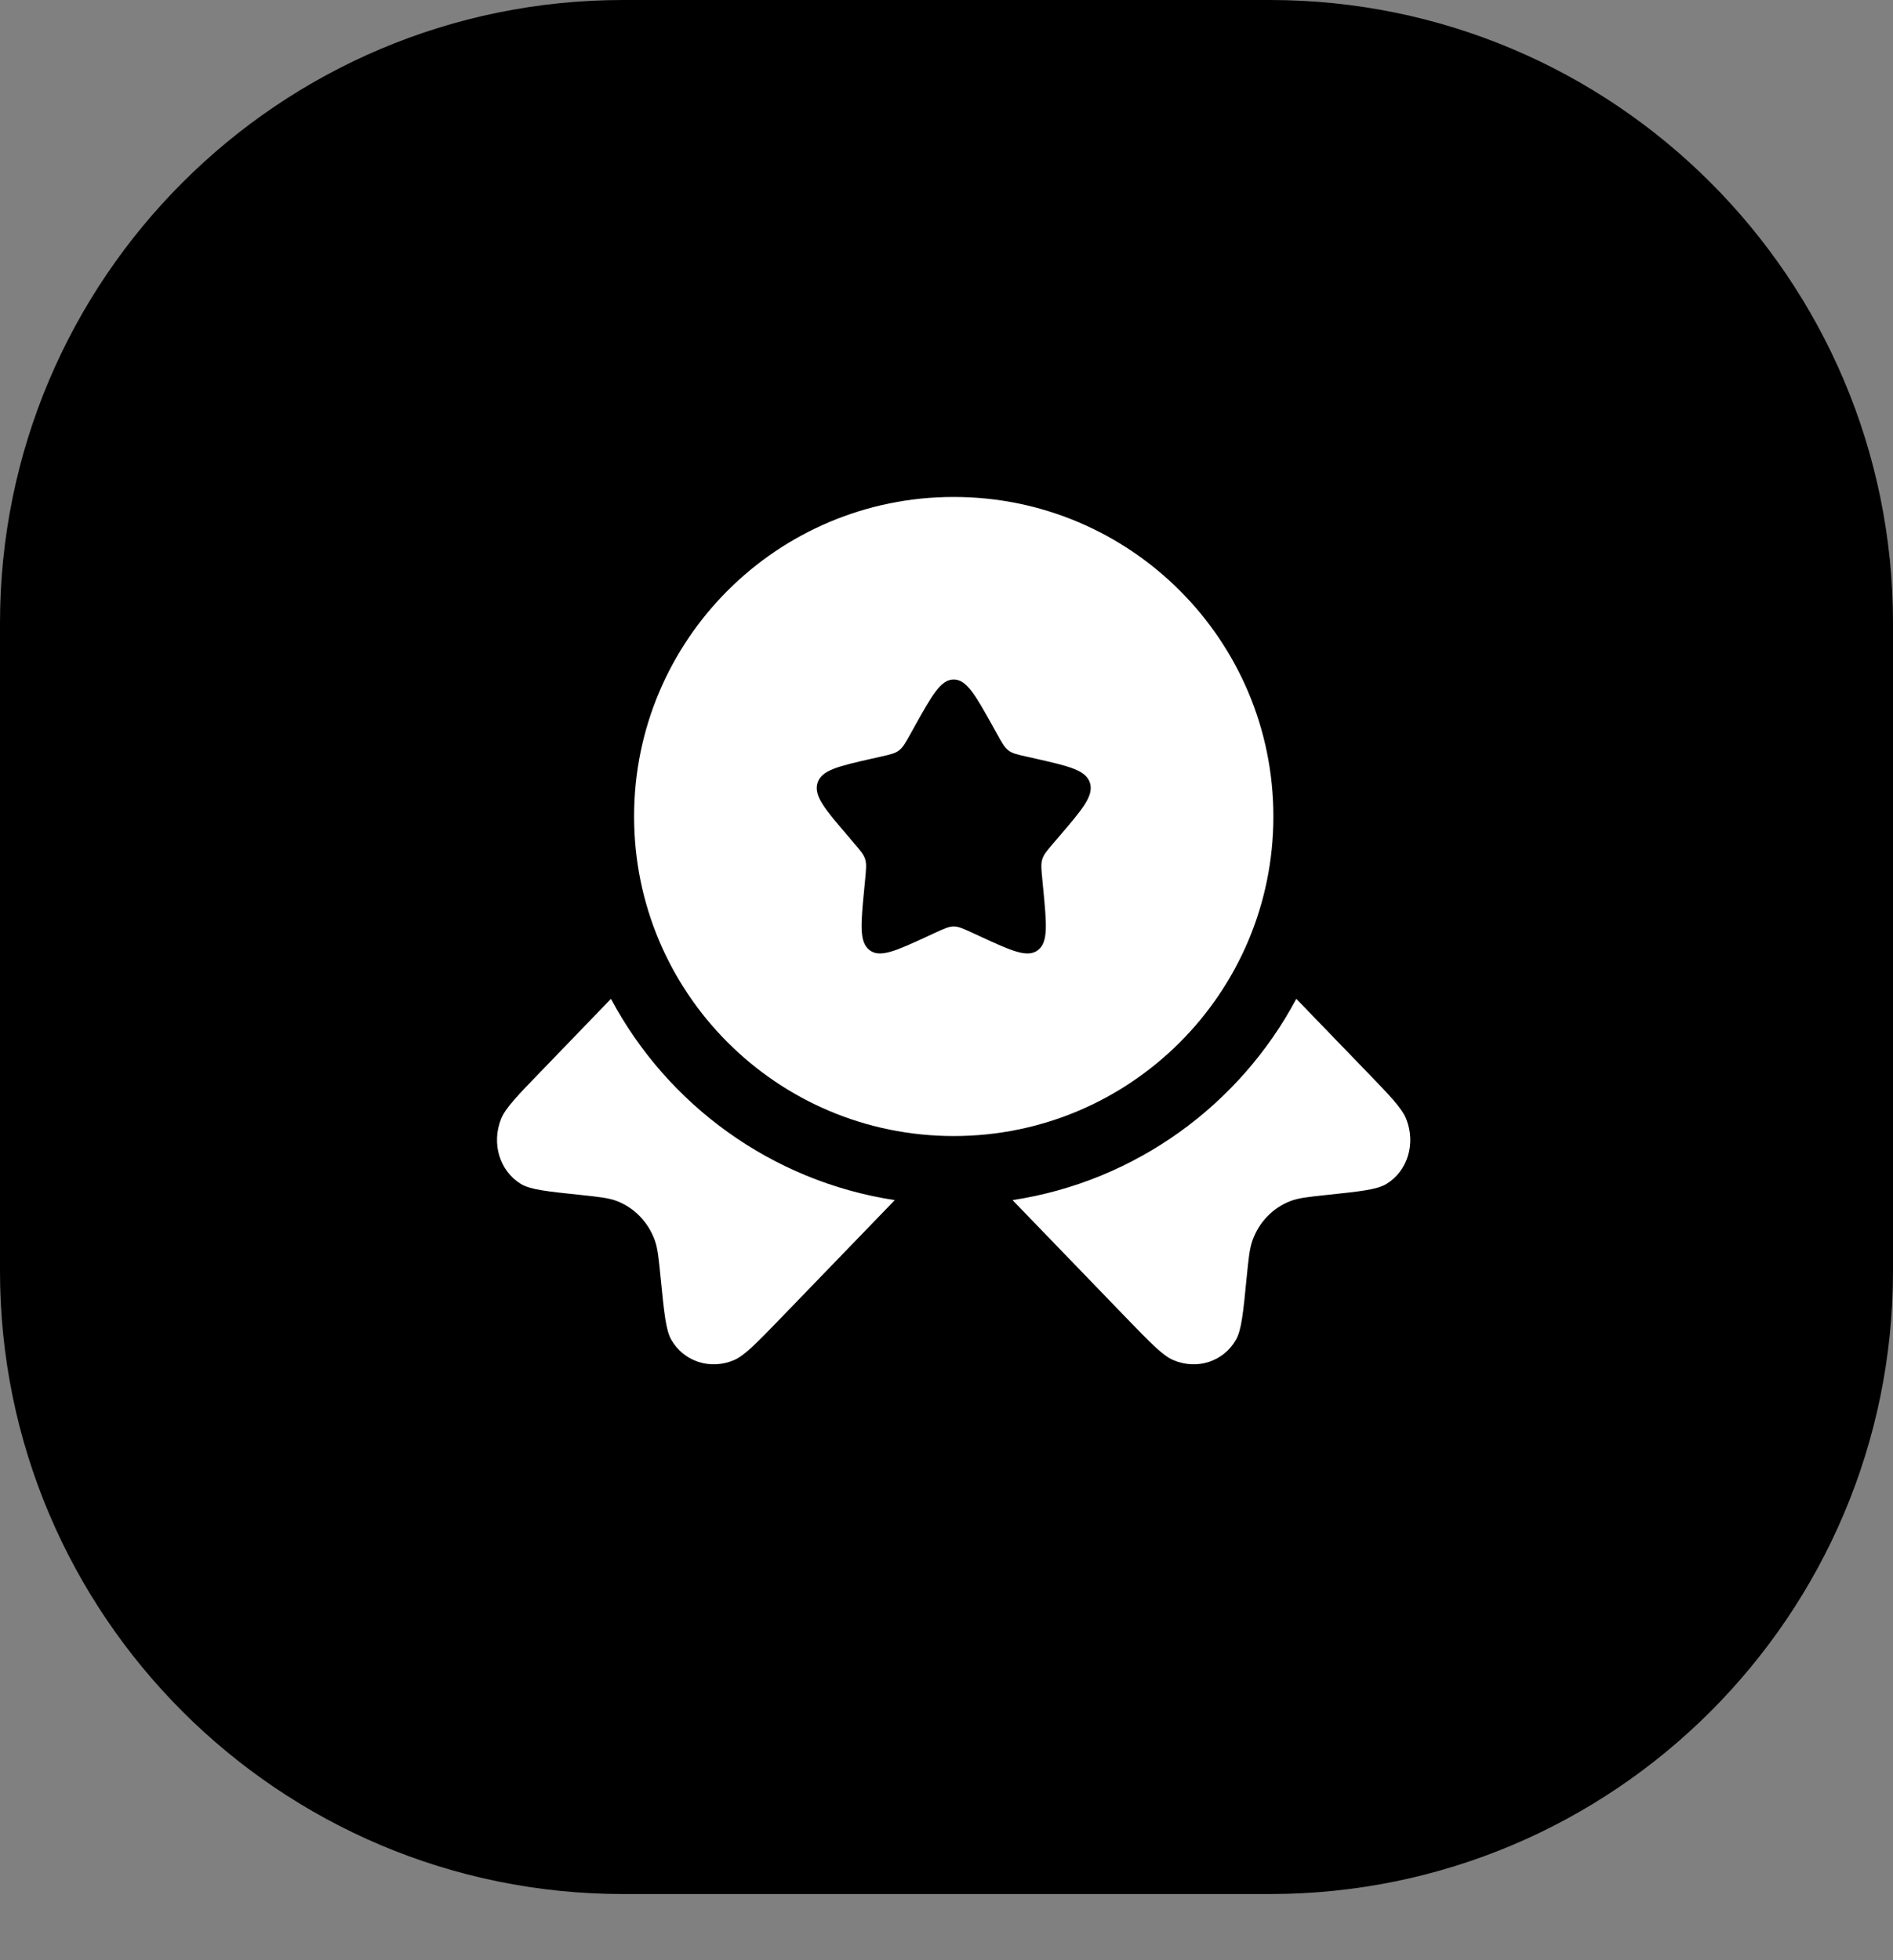
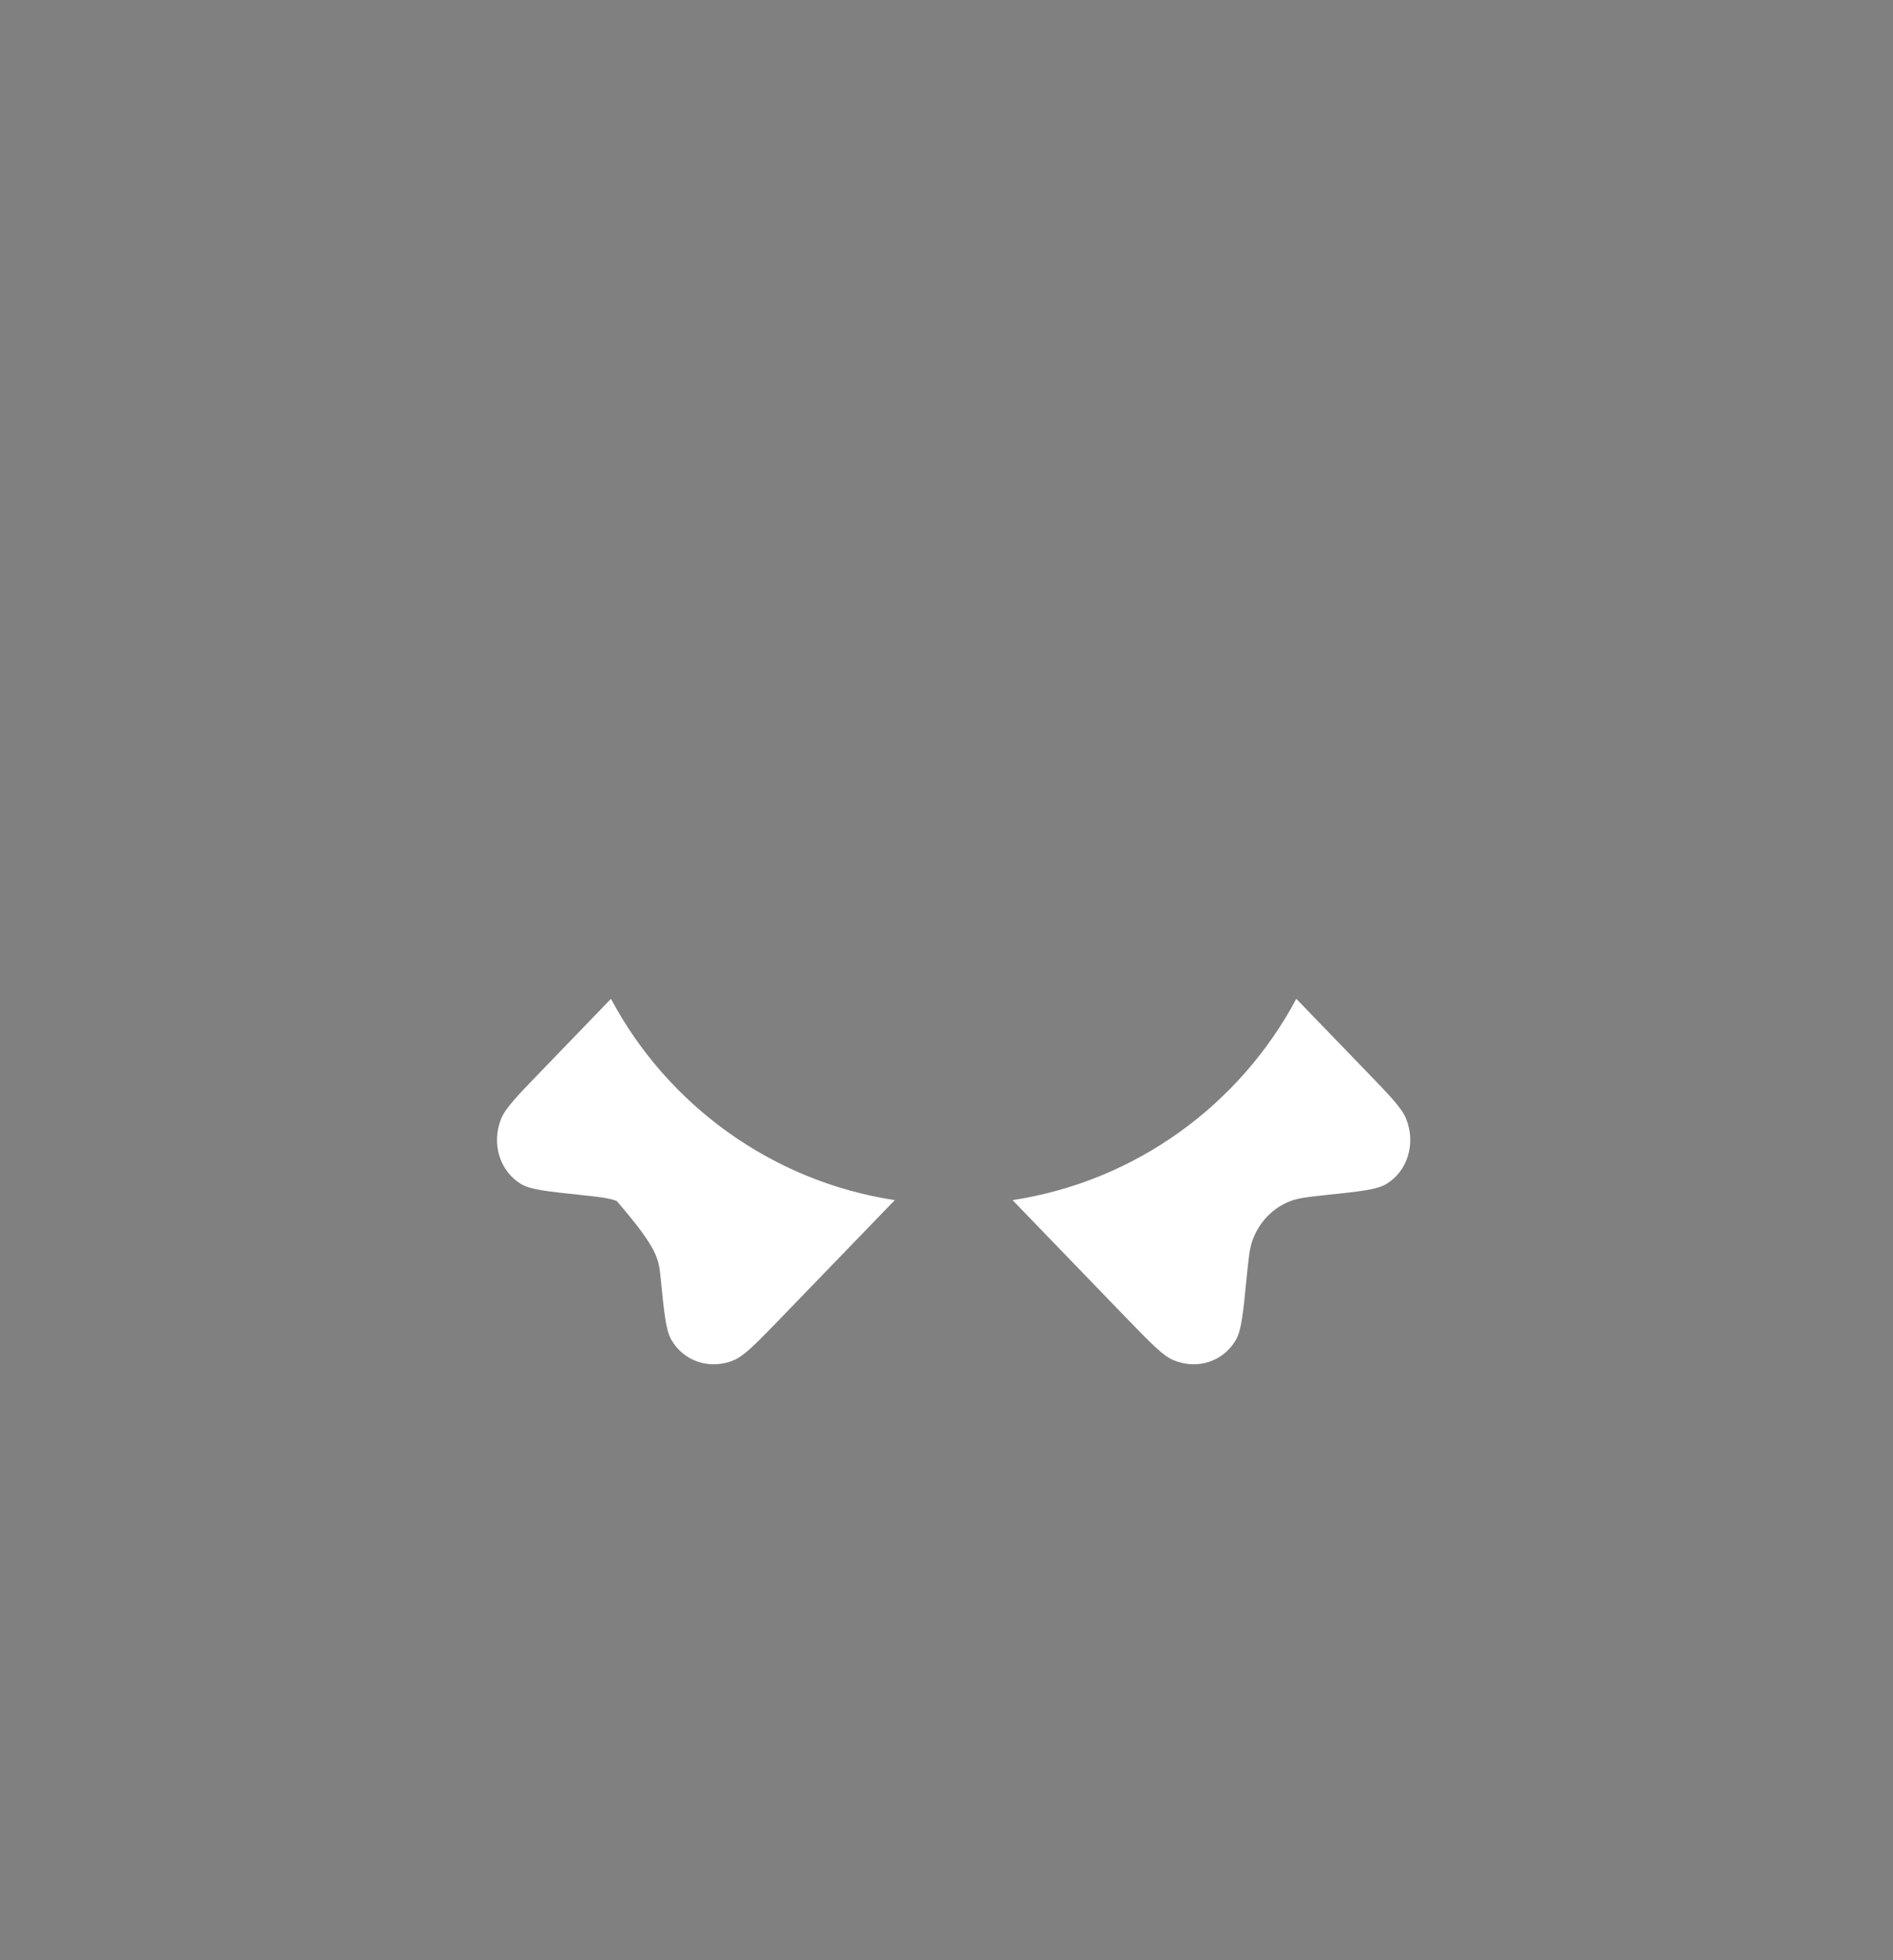
<svg xmlns="http://www.w3.org/2000/svg" width="28" height="29" viewBox="0 0 28 29" fill="none">
  <rect x="0" y="0" width="28" height="29" fill="#808080" stroke="none" />
-   <path d="M18.782 0H9.218C4.127 0 0 4.127 0 9.218V18.803C0 23.894 4.127 28.021 9.218 28.021H18.782C23.873 28.021 28 23.894 28 18.803V9.218C28 4.127 23.873 0 18.782 0Z" fill="black" />
-   <path fill-rule="evenodd" clip-rule="evenodd" d="M14.107 16.807C16.718 16.807 18.835 14.691 18.835 12.079C18.835 9.468 16.718 7.352 14.107 7.352C11.496 7.352 9.379 9.468 9.379 12.079C9.379 14.691 11.496 16.807 14.107 16.807ZM14.107 10.053C13.915 10.053 13.787 10.283 13.53 10.744L13.464 10.863C13.391 10.994 13.354 11.059 13.297 11.102C13.241 11.146 13.17 11.162 13.028 11.194L12.899 11.223C12.401 11.336 12.152 11.392 12.092 11.583C12.033 11.773 12.203 11.972 12.543 12.369L12.63 12.472C12.727 12.585 12.775 12.641 12.797 12.711C12.819 12.781 12.811 12.856 12.797 13.007L12.784 13.144C12.732 13.674 12.707 13.939 12.862 14.057C13.017 14.175 13.25 14.068 13.717 13.853L13.838 13.797C13.97 13.736 14.037 13.706 14.107 13.706C14.177 13.706 14.243 13.736 14.376 13.797L14.497 13.853C14.963 14.068 15.197 14.175 15.352 14.057C15.507 13.939 15.481 13.674 15.43 13.144L15.417 13.007C15.402 12.856 15.395 12.781 15.417 12.711C15.438 12.641 15.487 12.585 15.583 12.472L15.671 12.369C16.011 11.972 16.181 11.773 16.122 11.583C16.062 11.392 15.813 11.336 15.315 11.223L15.186 11.194C15.044 11.162 14.973 11.146 14.916 11.102C14.859 11.059 14.823 10.994 14.75 10.863L14.684 10.744C14.427 10.283 14.299 10.053 14.107 10.053Z" fill="white" />
-   <path d="M9.037 14.777L8.022 15.829C7.657 16.206 7.474 16.395 7.411 16.555C7.267 16.919 7.391 17.324 7.704 17.515C7.841 17.6 8.089 17.626 8.585 17.678C8.865 17.708 9.005 17.723 9.122 17.768C9.384 17.868 9.588 18.08 9.686 18.351C9.729 18.473 9.743 18.618 9.772 18.907C9.823 19.421 9.848 19.677 9.929 19.82C10.114 20.144 10.505 20.271 10.857 20.122C11.011 20.057 11.194 19.868 11.558 19.491L13.235 17.755C11.413 17.477 9.872 16.344 9.037 14.777Z" fill="white" />
+   <path d="M9.037 14.777L8.022 15.829C7.657 16.206 7.474 16.395 7.411 16.555C7.267 16.919 7.391 17.324 7.704 17.515C7.841 17.6 8.089 17.626 8.585 17.678C8.865 17.708 9.005 17.723 9.122 17.768C9.729 18.473 9.743 18.618 9.772 18.907C9.823 19.421 9.848 19.677 9.929 19.82C10.114 20.144 10.505 20.271 10.857 20.122C11.011 20.057 11.194 19.868 11.558 19.491L13.235 17.755C11.413 17.477 9.872 16.344 9.037 14.777Z" fill="white" />
  <path d="M14.977 17.755L16.653 19.491C17.018 19.868 17.2 20.057 17.355 20.122C17.707 20.271 18.097 20.144 18.282 19.82C18.363 19.677 18.389 19.421 18.439 18.907C18.468 18.618 18.482 18.473 18.526 18.351C18.623 18.08 18.827 17.868 19.09 17.768C19.207 17.723 19.347 17.708 19.627 17.678C20.122 17.626 20.37 17.6 20.508 17.515C20.821 17.324 20.944 16.919 20.8 16.555C20.737 16.395 20.555 16.206 20.19 15.829L19.174 14.777C18.339 16.344 16.799 17.477 14.977 17.755Z" fill="white" />
</svg>